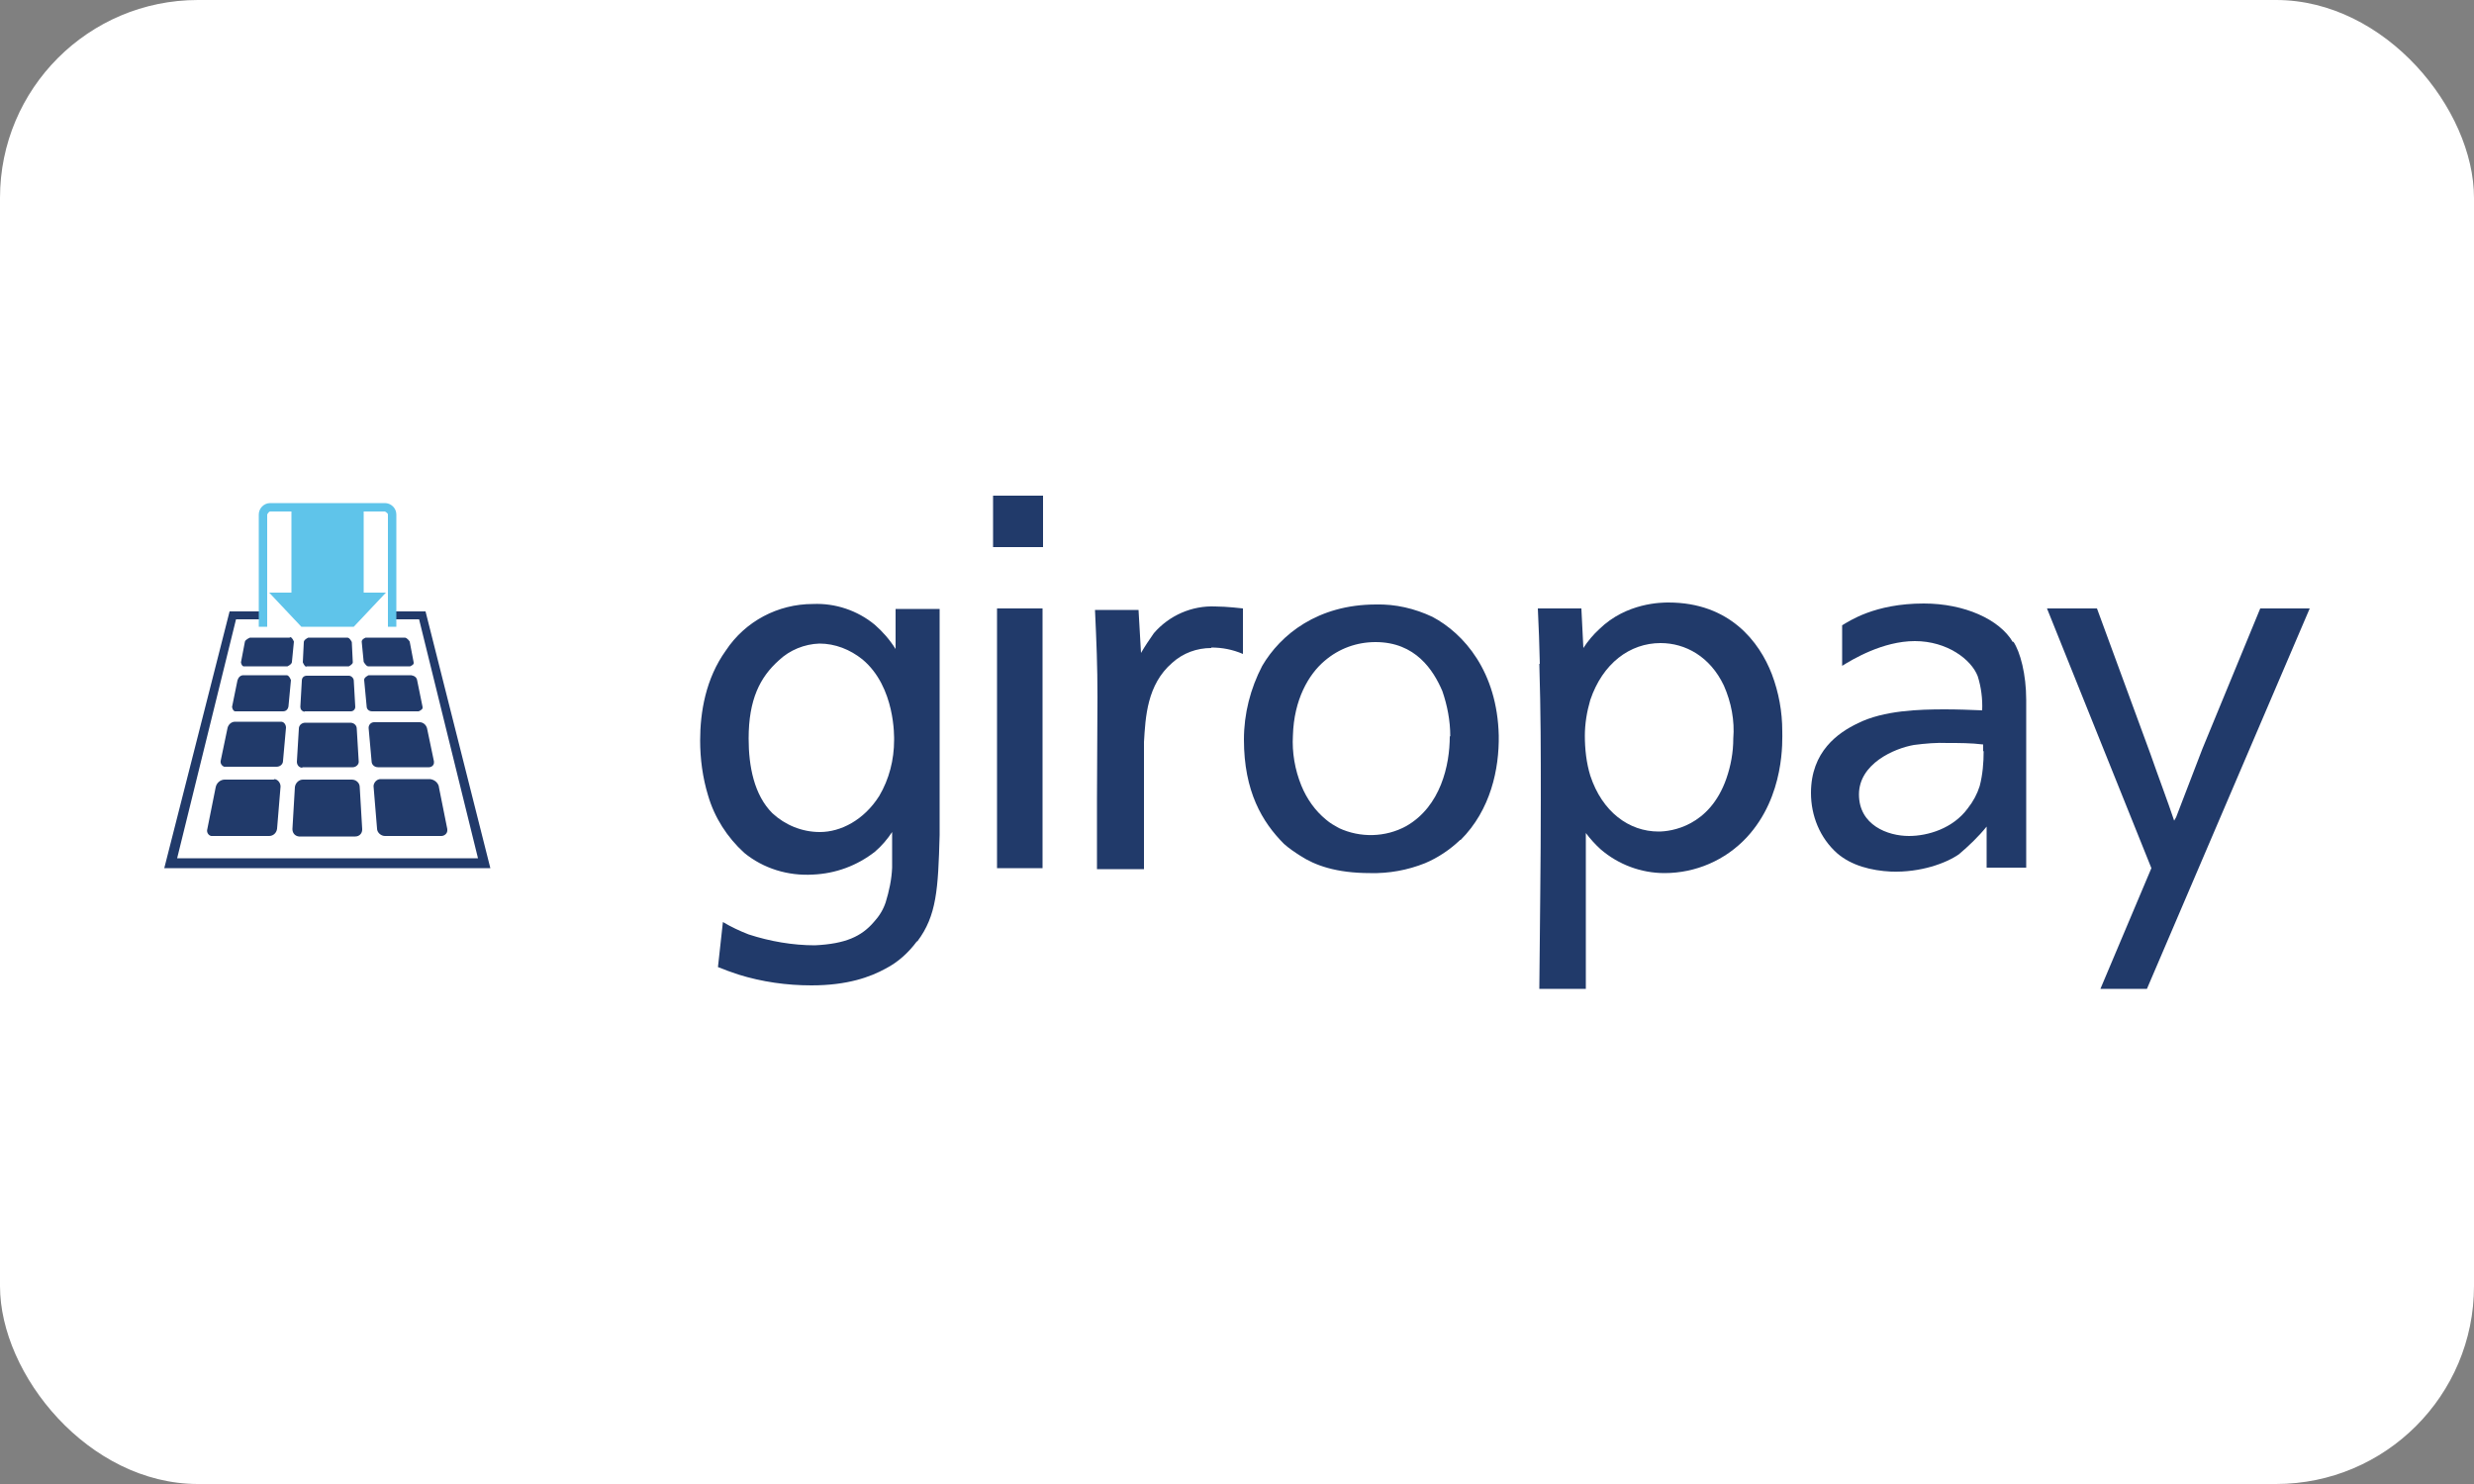
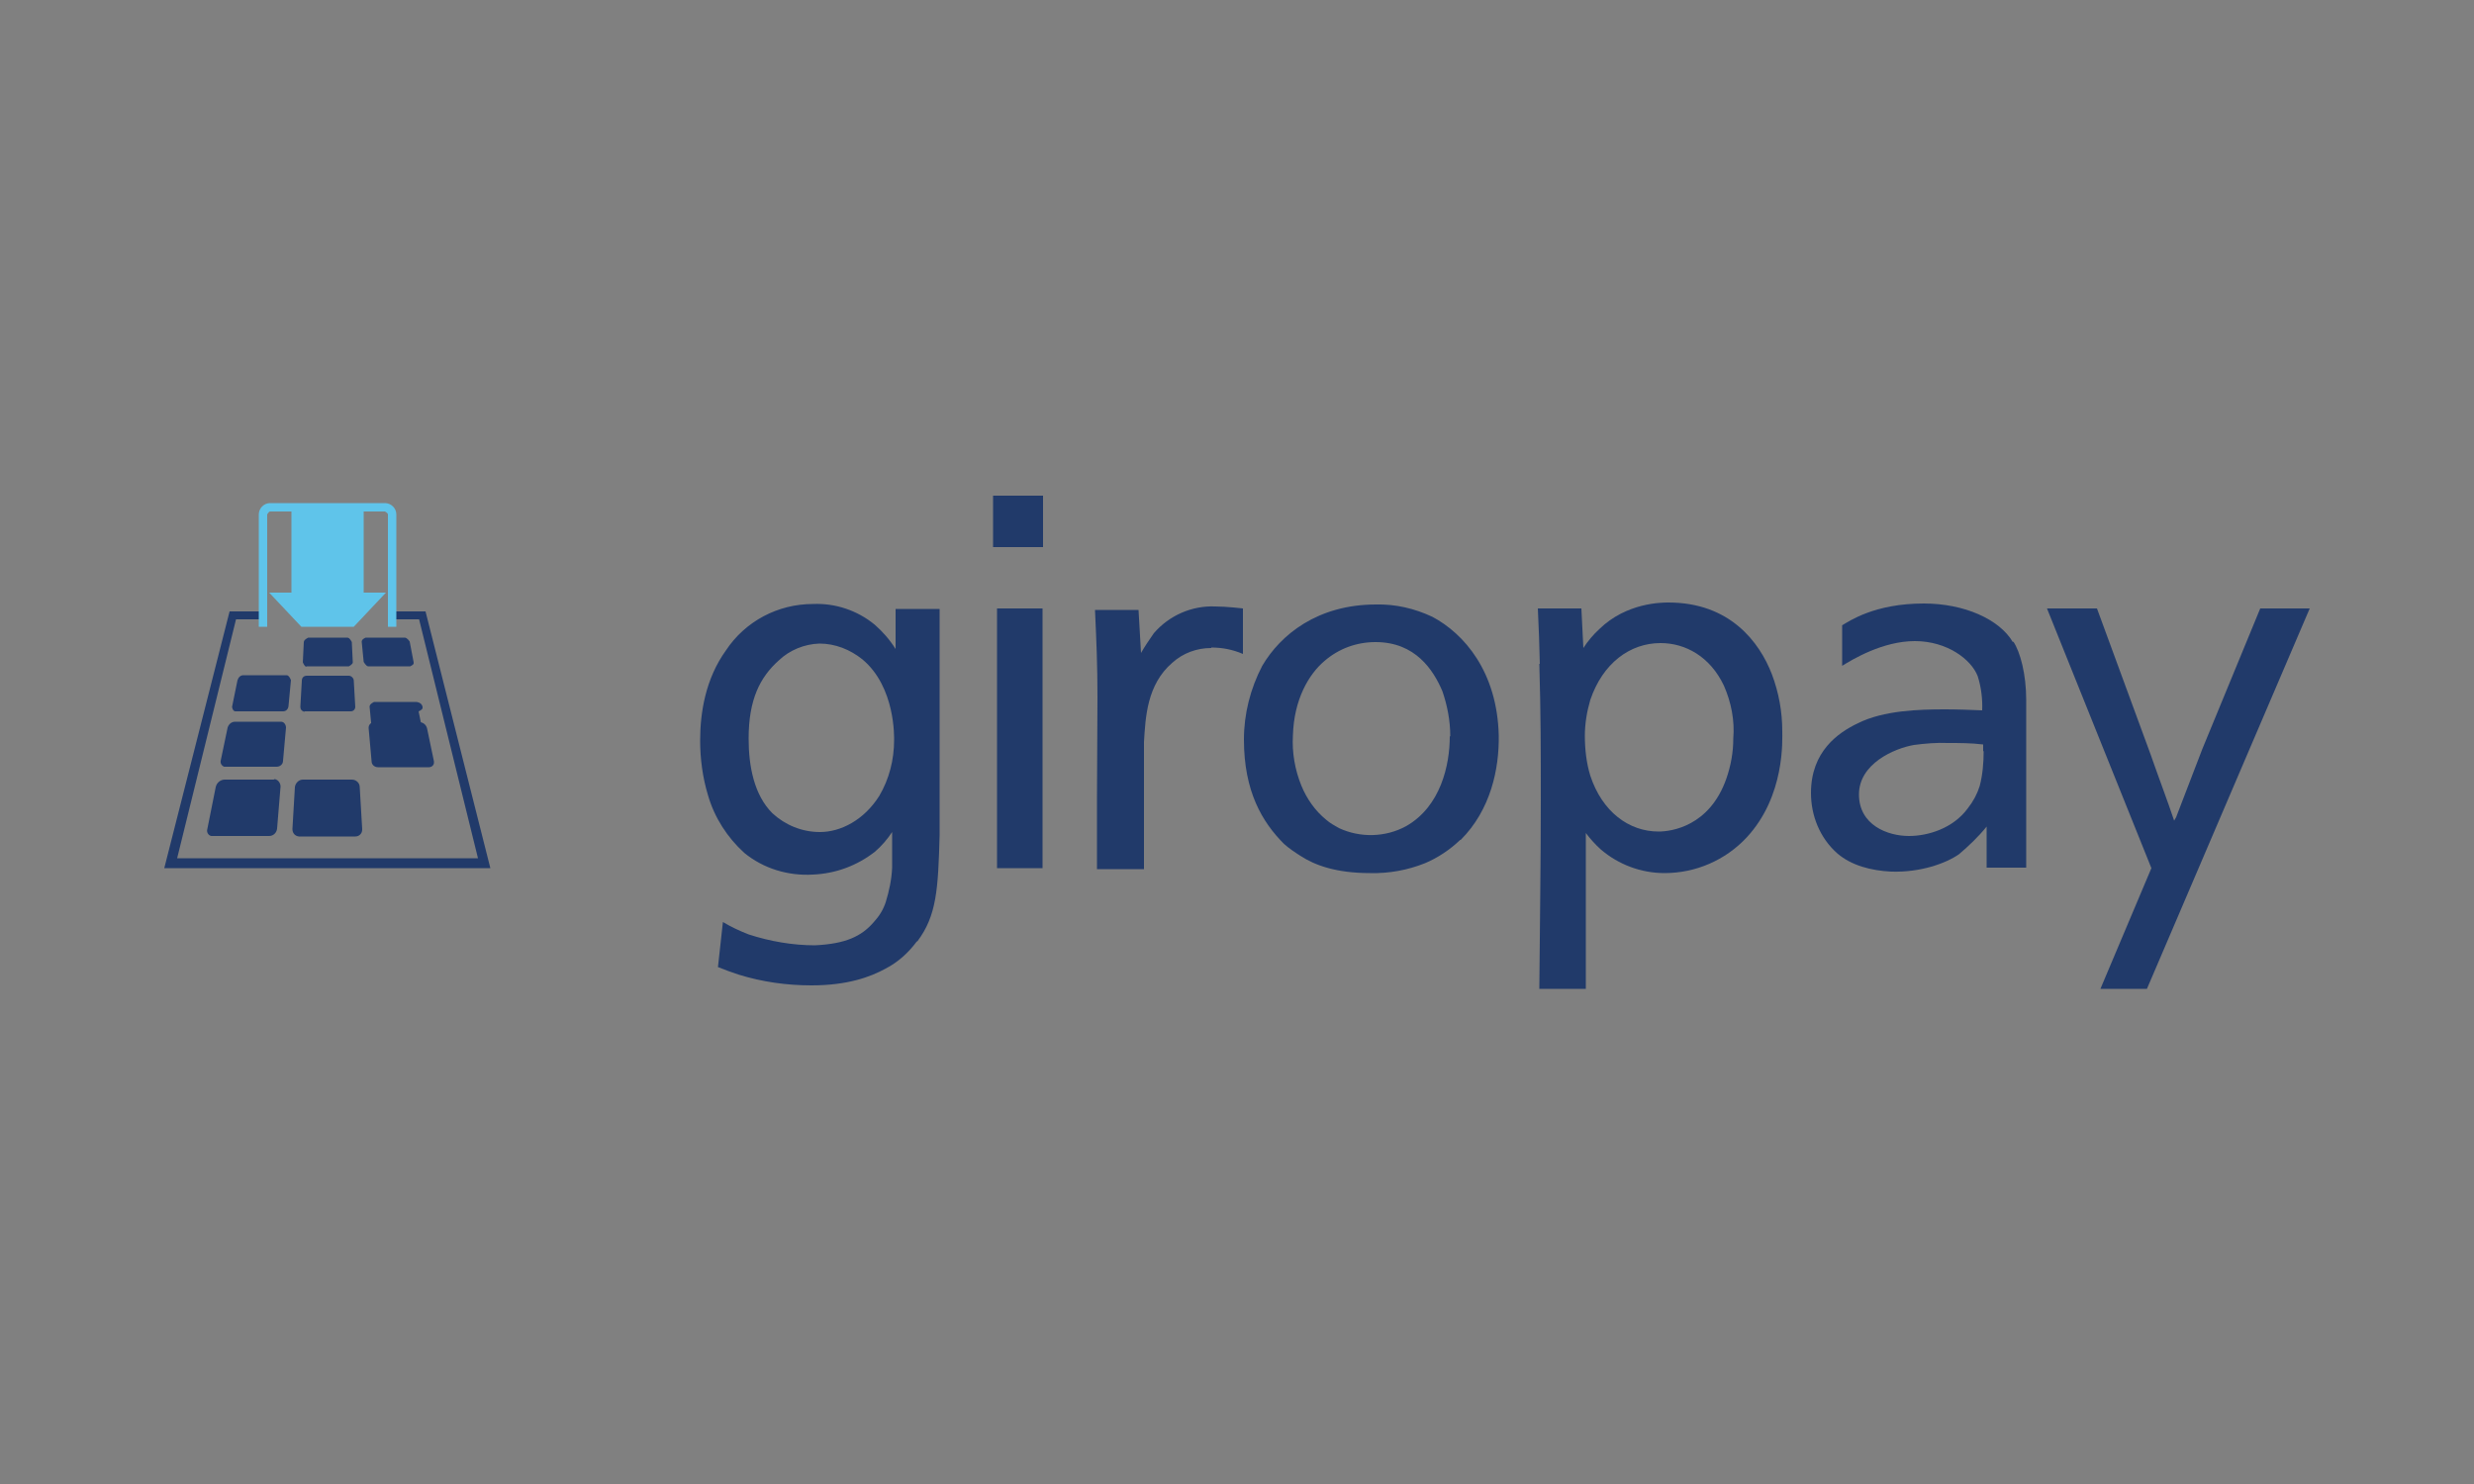
<svg xmlns="http://www.w3.org/2000/svg" id="Ebene_1" viewBox="0 0 50 30">
  <rect x="0" y="0" width="50" height="30" fill="#808080" stroke="none" />
  <defs>
    <style>.cls-1{fill:#fff;}.cls-2{fill:#213a6a;}.cls-3{fill:#5fc4ea;}</style>
  </defs>
-   <rect class="cls-1" width="50" height="30" rx="4" ry="4" />
  <g>
    <path class="cls-2" d="M21.07,12.3h-.92v5.25h.92v-5.25Zm-3,2.66c0,.4-.1,.79-.3,1.13-.31,.49-.78,.73-1.2,.73-.36,0-.7-.14-.96-.38-.37-.37-.48-.95-.48-1.51,0-.79,.23-1.24,.61-1.58,.22-.21,.52-.33,.82-.34,.32,0,.62,.12,.87,.32,.67,.56,.64,1.58,.64,1.64m.47,4.06c.39-.52,.42-1.05,.45-2.15v-4.57h-.89v.81c-.12-.19-.26-.35-.42-.49-.35-.29-.8-.44-1.25-.42-.71,0-1.37,.35-1.76,.94-.41,.57-.52,1.25-.52,1.82,0,.37,.05,.75,.16,1.11,.13,.45,.39,.85,.73,1.16,.39,.32,.89,.47,1.39,.44,.46-.02,.89-.18,1.25-.46,.14-.12,.25-.25,.35-.4v.72c-.01,.24-.06,.47-.13,.7-.05,.15-.13,.28-.24,.4-.25,.29-.57,.44-1.19,.47-.45,0-.91-.08-1.34-.22-.18-.07-.35-.15-.52-.25l-.1,.91c.15,.06,.26,.1,.41,.15,.48,.15,.98,.22,1.48,.22,.73,0,1.19-.17,1.5-.34,.25-.13,.46-.32,.63-.55m1.54-7.97h1.01v-1.04h-1.01v1.04Zm4.41,2.03c.22,0,.43,.04,.64,.13v-.92s-.33-.04-.56-.04c-.47-.02-.93,.18-1.24,.54-.09,.13-.18,.26-.26,.4l-.05-.87h-.88c.03,.66,.05,1.12,.05,1.76,0,.76-.01,1.3-.01,2.05v1.43h.95v-2.57c.03-.5,.06-1.16,.57-1.6,.22-.2,.5-.3,.79-.3m4.82,1.79c0,.57-.18,1.41-.88,1.81-.42,.23-.93,.24-1.36,.04-.09-.05-.18-.1-.26-.17-.22-.18-.39-.42-.5-.69-.13-.32-.19-.67-.17-1.01,.02-.73,.32-1.24,.64-1.51,.29-.25,.65-.38,1.03-.38,.81,0,1.17,.57,1.35,.99,.1,.29,.16,.6,.16,.91m.21,2.1c.61-.61,.78-1.44,.77-2.11-.03-1.29-.7-2.06-1.34-2.4-.36-.17-.75-.26-1.14-.25-1.18,0-1.93,.61-2.3,1.24-.24,.46-.37,.97-.37,1.49,0,1.05,.37,1.67,.81,2.11,.1,.09,.22,.17,.33,.24,.29,.19,.72,.35,1.41,.35,.38,.01,.76-.06,1.11-.2,.26-.11,.5-.27,.71-.47" />
    <path class="cls-2" d="M31.11,13.42c.03,1.01,.03,1.74,.03,2.76,0,1.27-.02,2.54-.03,3.81h.94v-3.15c.09,.12,.19,.23,.3,.33,.36,.31,.82,.48,1.29,.48,.63,0,1.23-.26,1.66-.72,.78-.84,.72-1.98,.72-2.15,0-.39-.07-.78-.21-1.15-.25-.65-.85-1.45-2.09-1.45-.13,0-.85,0-1.4,.54-.12,.11-.23,.24-.32,.38l-.04-.8h-.88c.02,.42,.03,.7,.04,1.12Zm.92,1.46c0-.25,.04-.49,.11-.73,.25-.74,.8-1.15,1.42-1.15,.5,0,1,.27,1.28,.86,.15,.34,.22,.71,.19,1.07,0,.28-.05,.55-.14,.81-.34,.97-1.12,1.07-1.37,1.07-.6,0-1.14-.4-1.38-1.13-.08-.26-.11-.54-.11-.81h0Z" />
    <path class="cls-2" d="M45.68,12.3l-1.17,2.84-.53,1.38-.04,.07c-.13-.39-.32-.89-.48-1.35l-1.08-2.94h-1.01l2.11,5.25-1.03,2.44h.94l3.29-7.69h-.99Z" />
    <path class="cls-2" d="M40.68,12.98c-.27-.46-.98-.78-1.8-.78-1,0-1.51,.36-1.65,.44v.82c.21-.13,.82-.5,1.47-.5s1.14,.37,1.27,.71c.07,.22,.1,.46,.09,.69-.24-.01-.5-.02-.75-.02-.52,0-1.24,.02-1.76,.28-.4,.19-.95,.57-.95,1.41,0,.46,.18,.91,.53,1.22,.29,.25,.69,.35,1.09,.37,.6,.02,1.11-.17,1.37-.35,.2-.17,.39-.35,.56-.56v.83h.8v-3.39c0-.52-.12-.97-.26-1.18Zm-.59,2.2c0,.24-.02,.48-.08,.71-.05,.16-.13,.31-.24,.45-.3,.41-.81,.56-1.19,.56-.43,0-1.01-.22-1.01-.84s.71-.93,1.11-1c.23-.03,.46-.05,.69-.04,.23,0,.47,0,.71,.03v.14Z" />
    <polygon class="cls-2" points="8.6 12.36 8 12.36 8 12.52 8.47 12.52 9.66 17.35 3.58 17.35 4.77 12.52 5.24 12.52 5.24 12.36 4.64 12.36 3.32 17.55 9.91 17.55 8.6 12.36" />
    <path class="cls-3" d="M7.77,10.17h-2.31c-.13,0-.23,.11-.23,.23v2.27h.17v-2.27s.03-.06,.06-.06h.43v1.64h-.45l.65,.69h1.06l.65-.69h-.45v-1.64h.43s.06,.03,.06,.06v2.27h.17v-2.27c0-.13-.11-.23-.23-.23Z" />
-     <path class="cls-2" d="M6.11,15.51h1.02c.06,0,.12-.05,.12-.11,0,0,0,0,0,0l-.04-.67c0-.07-.06-.12-.13-.12h-.91c-.07,0-.13,.05-.13,.12l-.04,.67c0,.06,.04,.12,.11,.12,0,0,0,0,0,0Z" />
    <path class="cls-2" d="M5.67,14.59h-.92c-.07,0-.13,.05-.15,.12l-.14,.67c-.01,.05,.02,.1,.07,.12,0,0,.02,0,.03,0h1.03c.07,0,.13-.05,.13-.12l.06-.67c0-.06-.04-.12-.1-.12,0,0,0,0-.01,0Z" />
    <path class="cls-2" d="M6.15,14.38h.94c.05,0,.09-.04,.09-.09,0,0,0,0,0,0l-.03-.53c0-.05-.05-.1-.1-.1h-.85c-.06,0-.1,.04-.1,.1l-.03,.53c0,.05,.03,.09,.09,.1,0,0,0,0,0,0Z" />
    <path class="cls-2" d="M5.78,13.65h-.86c-.06,0-.1,.04-.12,.1l-.11,.54s.01,.08,.06,.09c0,0,.02,0,.02,0h.95c.06,0,.1-.04,.11-.1l.05-.53s-.03-.09-.08-.1c0,0,0,0-.01,0Z" />
-     <path class="cls-2" d="M8.46,14.38s.08-.03,.08-.07c0,0,0-.02,0-.02l-.11-.54c-.01-.06-.06-.09-.12-.1h-.86s-.09,.04-.09,.09c0,0,0,0,0,.01l.05,.53c0,.06,.05,.1,.11,.1h.94Z" />
+     <path class="cls-2" d="M8.46,14.38s.08-.03,.08-.07c0,0,0-.02,0-.02c-.01-.06-.06-.09-.12-.1h-.86s-.09,.04-.09,.09c0,0,0,0,0,.01l.05,.53c0,.06,.05,.1,.11,.1h.94Z" />
    <path class="cls-2" d="M6.19,13.47h.86s.08-.04,.08-.08c0,0,0,0,0,0l-.02-.41s-.04-.09-.09-.09h-.79s-.09,.04-.09,.09l-.02,.41s.03,.08,.07,.09c0,0,0,0,0,0Z" />
    <path class="cls-2" d="M8.29,13.47s.07-.03,.07-.06c0,0,0-.01,0-.02l-.08-.42s-.05-.08-.1-.08h-.79s-.08,.03-.08,.08c0,0,0,0,0,0l.04,.41s.05,.09,.09,.09h.86Z" />
-     <path class="cls-2" d="M5.85,12.89h-.8s-.09,.04-.1,.08l-.08,.42s.01,.07,.05,.08c0,0,.01,0,.02,0h.87s.09-.04,.09-.09l.04-.41s-.03-.08-.07-.09c0,0,0,0,0,0Z" />
    <path class="cls-2" d="M8.67,15.51c.05,0,.1-.04,.1-.09,0,0,0-.02,0-.03l-.14-.67c-.02-.07-.08-.12-.15-.12h-.92c-.06,0-.11,.05-.11,.11,0,0,0,0,0,.01l.06,.67c0,.07,.06,.12,.13,.12h1.03Z" />
    <path class="cls-2" d="M7.12,15.76h-1c-.08,0-.15,.07-.16,.15l-.05,.85c0,.08,.05,.14,.13,.15,0,0,0,0,.01,0h1.13c.08,0,.14-.06,.14-.14,0,0,0,0,0-.01l-.05-.85c0-.08-.07-.15-.16-.15Z" />
    <path class="cls-2" d="M5.55,15.76h-1.01c-.08,0-.16,.06-.18,.15l-.17,.85c-.02,.06,.02,.13,.08,.14,.01,0,.02,0,.03,0h1.14c.08,0,.15-.06,.16-.15l.07-.85c0-.07-.05-.14-.12-.15,0,0-.01,0-.02,0Z" />
-     <path class="cls-2" d="M8.87,15.9c-.02-.08-.09-.14-.18-.15h-1c-.07,0-.13,.06-.14,.13,0,0,0,.01,0,.02l.07,.85c0,.08,.08,.15,.16,.15h1.14c.06,0,.12-.05,.12-.11,0-.01,0-.02,0-.03l-.17-.85Z" />
  </g>
</svg>